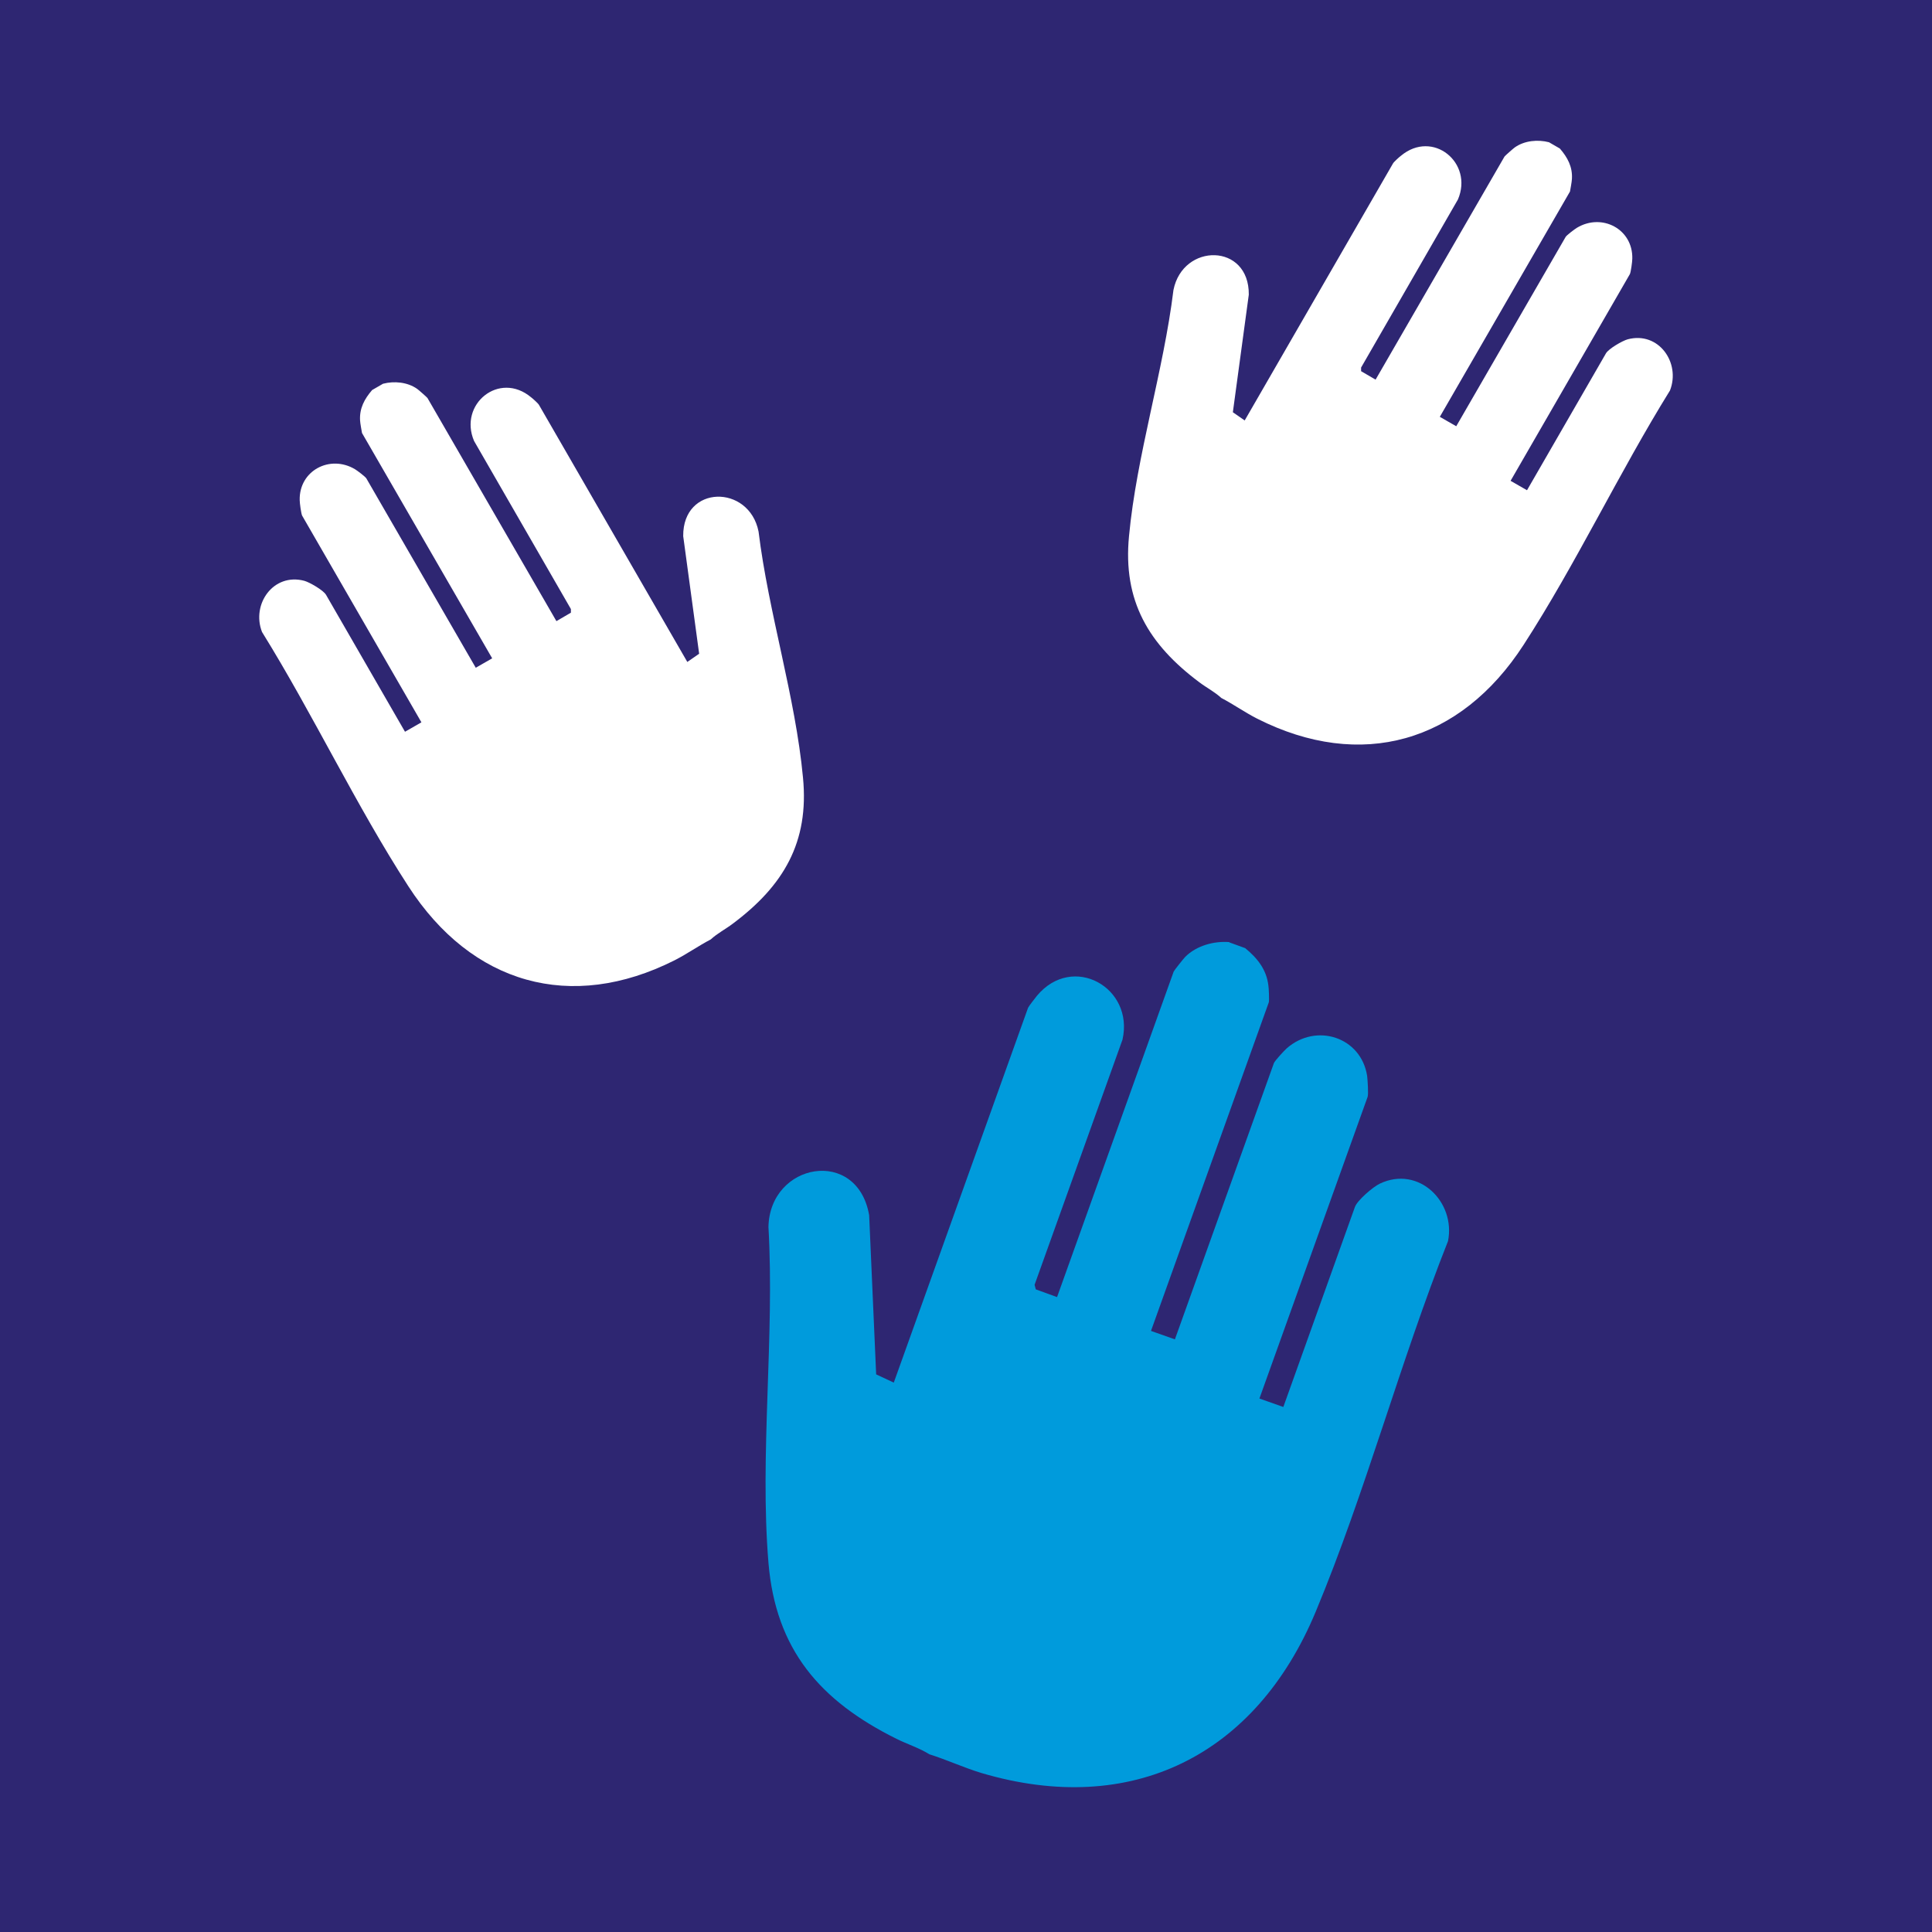
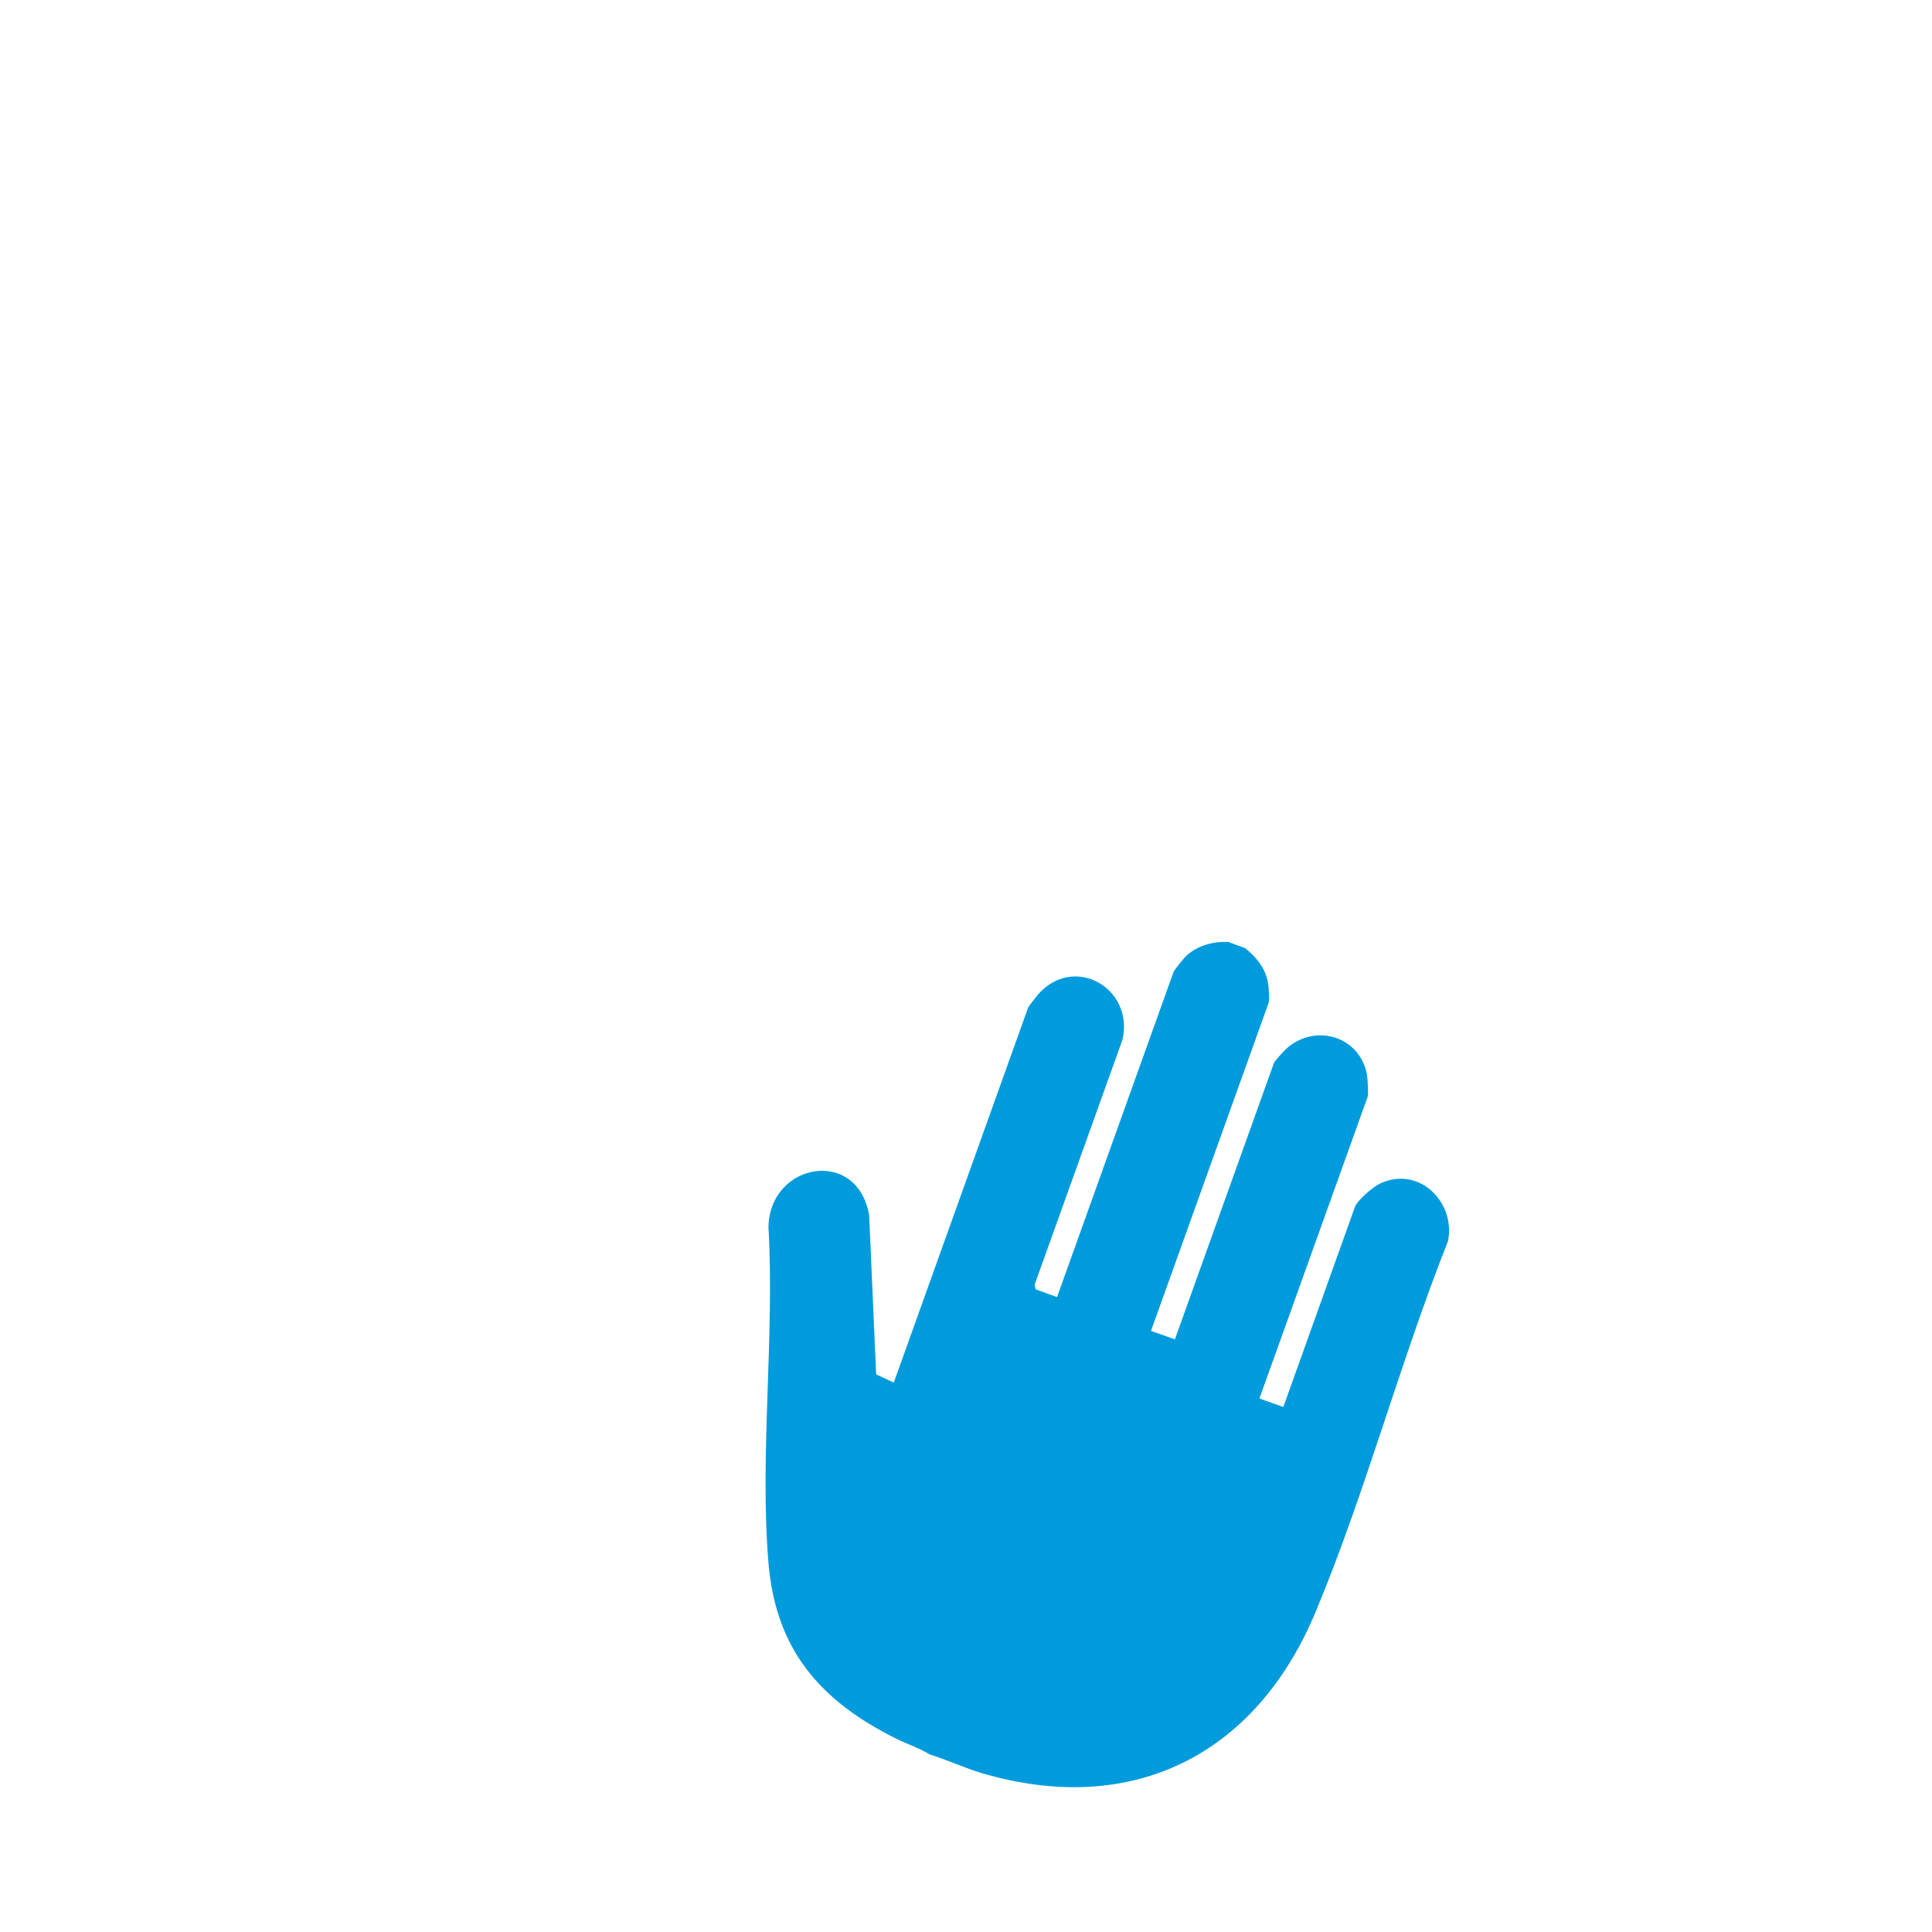
<svg xmlns="http://www.w3.org/2000/svg" id="Ebene_1" viewBox="0 0 80 80">
  <defs>
    <style>.cls-1{fill:#fff;}.cls-2{fill:#2e2672;}.cls-3{fill:#009bdc;}</style>
  </defs>
-   <rect class="cls-2" width="80" height="80" />
  <path class="cls-3" d="M50.9,39.01c-.64-.05-1.36.15-1.82.61-.07.07-.46.56-.48.61l-4.83,13.48-.88-.32-.05-.19,3.64-10.15c.49-2.16-2.06-3.59-3.54-1.82-.07.09-.34.43-.37.5l-5.56,15.52-.73-.34-.29-6.59c-.49-2.83-4.12-2.18-4.17.49.26,4.52-.37,9.43,0,13.9.3,3.6,2.14,5.72,5.3,7.29.44.22.95.38,1.36.64.73.23,1.44.56,2.17.78,6.2,1.83,11.34-.71,13.83-6.68,2.06-4.94,3.5-10.36,5.48-15.35.32-1.62-1.21-3.14-2.82-2.38-.28.13-.95.7-1.04.98l-2.96,8.27-.99-.35,4.48-12.49c.04-.11,0-.71-.02-.87-.25-1.61-2.11-2.21-3.33-1.14-.11.1-.49.51-.53.61l-4.1,11.44-.99-.35,4.88-13.61c.02-.07,0-.59-.02-.7-.08-.66-.46-1.13-.96-1.54l-.66-.24Z" />
-   <path class="cls-1" d="M15.86,15.89c.46-.12,1.01-.07,1.41.21.06.04.41.35.43.38l5.34,9.24.6-.35v-.15s-4.01-6.96-4.01-6.96c-.65-1.52,1.04-2.91,2.36-1.81.07.05.31.27.33.32l6.14,10.64.49-.34-.66-4.87c-.02-2.14,2.73-2.15,3.12-.19.41,3.35,1.53,6.86,1.84,10.19.26,2.68-.81,4.48-2.91,6.05-.29.22-.64.4-.91.65-.5.26-.98.6-1.49.86-4.3,2.17-8.41.99-11.03-3.06-2.17-3.35-3.95-7.13-6.06-10.53-.45-1.15.47-2.46,1.75-2.12.22.06.79.39.9.58l3.27,5.67.68-.39-4.94-8.56c-.04-.08-.1-.52-.1-.64-.03-1.22,1.25-1.9,2.29-1.28.1.06.43.31.47.38l4.53,7.84.68-.39-5.39-9.33s-.08-.43-.08-.52c-.03-.5.18-.89.5-1.26l.45-.26Z" />
  <path class="cls-1" d="M64.14,5.89c-.46-.12-1.01-.07-1.41.21-.06.04-.41.35-.43.38l-5.34,9.24-.6-.35v-.15s4.01-6.96,4.01-6.96c.65-1.52-1.04-2.91-2.36-1.81-.07.05-.31.27-.33.32l-6.14,10.64-.49-.34.66-4.87c.02-2.14-2.73-2.15-3.12-.19-.41,3.35-1.53,6.86-1.84,10.19-.26,2.68.81,4.48,2.91,6.05.29.22.64.4.91.65.5.26.98.6,1.49.86,4.3,2.17,8.41.99,11.03-3.06,2.17-3.35,3.95-7.13,6.06-10.53.45-1.15-.47-2.46-1.75-2.12-.22.06-.79.39-.9.58l-3.27,5.67-.68-.39,4.94-8.56c.04-.08.1-.52.1-.64.03-1.22-1.25-1.9-2.29-1.28-.1.06-.43.31-.47.38l-4.53,7.84-.68-.39,5.39-9.33s.08-.43.08-.52c.03-.5-.18-.89-.5-1.26l-.45-.26Z" />
</svg>